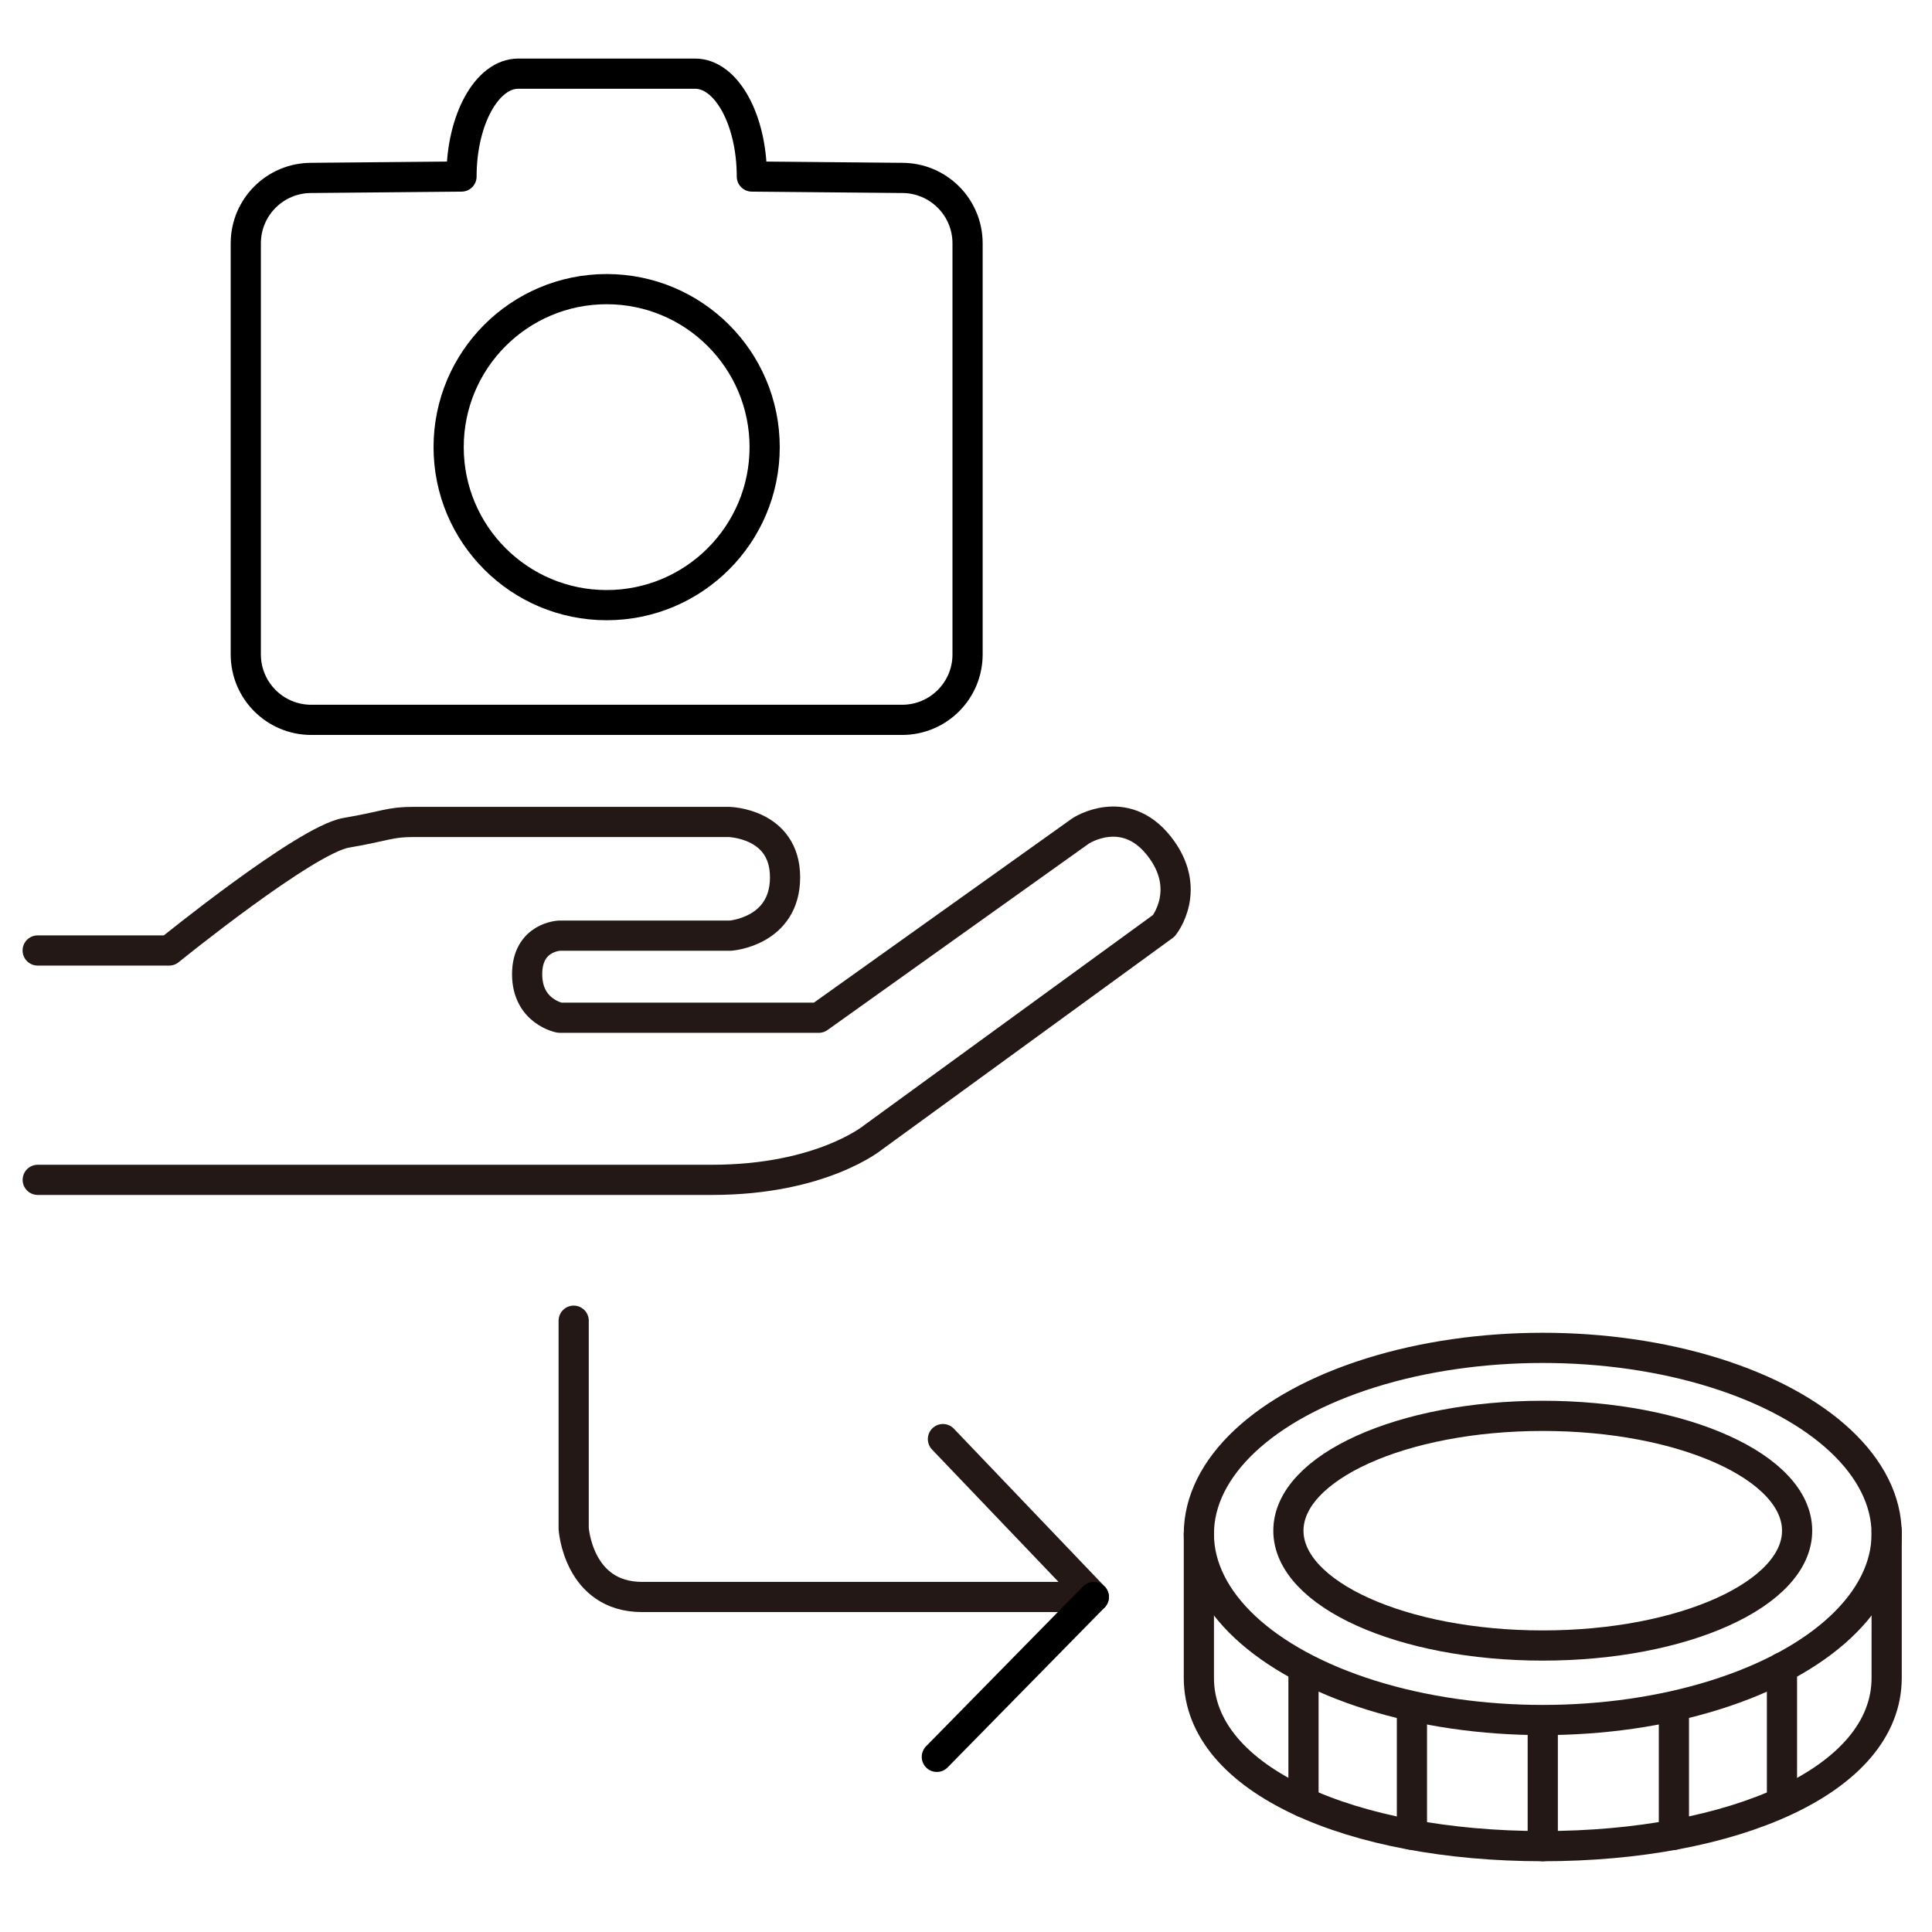
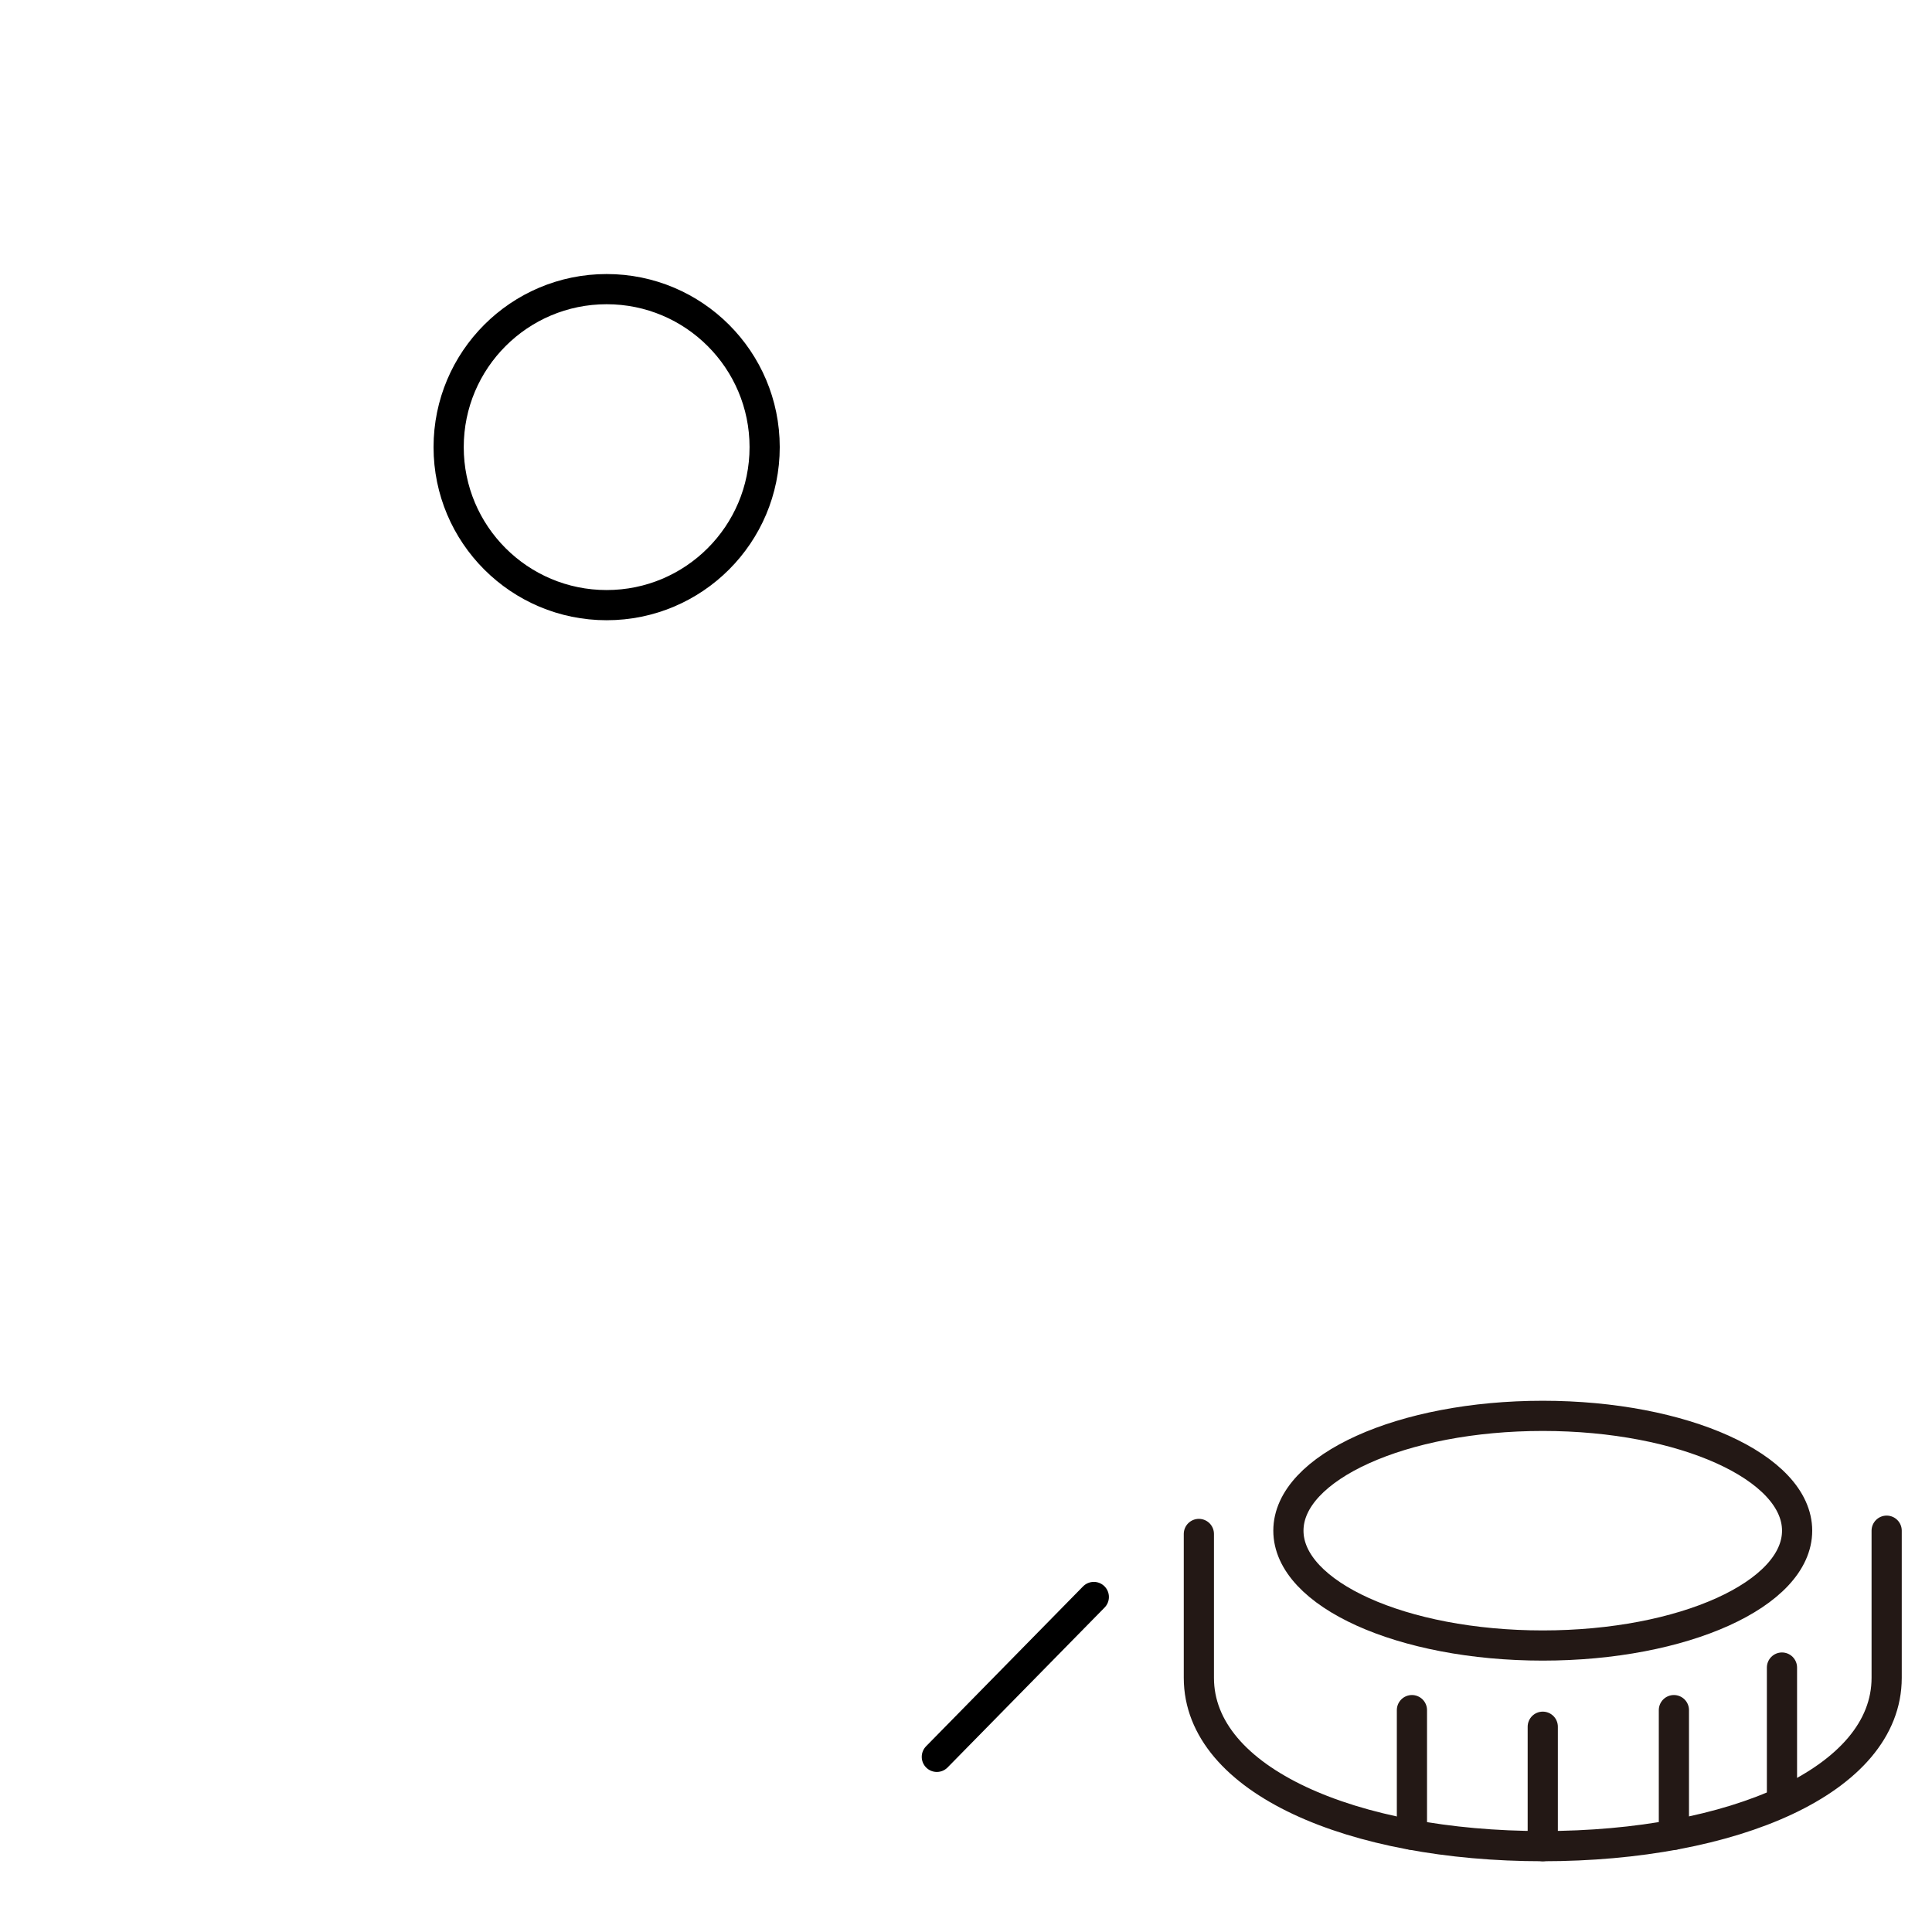
<svg xmlns="http://www.w3.org/2000/svg" version="1.1" id="レイヤー_1" x="0px" y="0px" width="32px" height="32px" viewBox="0 0 32 32" style="enable-background:new 0 0 32 32;" xml:space="preserve">
  <style type="text/css">
	.st0{fill:none;}
	.st1{fill:none;stroke:#000000;stroke-width:0.5;stroke-miterlimit:10;}
	.st2{fill:none;stroke:#000000;stroke-width:0.5;stroke-linecap:round;stroke-linejoin:round;stroke-miterlimit:10;}
	.st3{fill:none;stroke:#231815;stroke-width:0.5;stroke-miterlimit:10;}
	.st4{fill:none;stroke:#231815;stroke-width:0.5;stroke-linecap:round;stroke-linejoin:round;stroke-miterlimit:10;}
</style>
  <g>
    <rect class="st0" width="32" height="32" />
    <g>
-       <path class="st2" d="M7.644,2.924L7.644,2.924c0-0.941,0.421-1.704,0.94-1.704h2.929c0.519,0,0.94,0.763,0.94,1.704v0    c0,0,2.489,0.023,2.489,0.023c0.599,0,1.084,0.485,1.084,1.084v6.808c0,0.599-0.485,1.084-1.084,1.084H5.155    c-0.599,0-1.084-0.485-1.084-1.084V4.031c0-0.599,0.485-1.084,1.084-1.084C5.155,2.947,7.644,2.924,7.644,2.924z" />
      <circle class="st2" cx="10.048" cy="7.406" r="2.617" />
    </g>
-     <path class="st4" d="M0.624,15.743h2.178c0,0,2.26-1.834,2.931-1.949s0.715-0.18,1.119-0.18c0.404,0,5.218,0,5.218,0   s0.933,0.017,0.933,0.917c0,0.9-0.901,0.966-0.901,0.966H9.271c0,0-0.54,0.016-0.54,0.639c0,0.622,0.54,0.721,0.54,0.721h4.29   l4.339-3.095c0,0,0.721-0.475,1.294,0.246c0.573,0.721,0.082,1.326,0.082,1.326l-4.814,3.504c0,0-0.852,0.704-2.669,0.704   s-11.168,0-11.168,0" />
    <g>
      <ellipse class="st4" cx="25.553" cy="25.353" rx="4.213" ry="1.902" />
-       <ellipse class="st4" cx="25.553" cy="25.407" rx="5.696" ry="3.082" />
      <path class="st4" d="M19.857,25.407v2.383c0,1.702,2.55,2.788,5.696,2.788s5.696-1.086,5.696-2.788v-2.437" />
-       <line class="st4" x1="21.59" y1="27.694" x2="21.59" y2="29.852" />
      <line class="st4" x1="23.386" y1="28.325" x2="23.386" y2="30.39" />
      <line class="st4" x1="25.553" y1="30.578" x2="25.553" y2="28.6" />
      <line class="st4" x1="27.725" y1="28.325" x2="27.725" y2="30.39" />
      <line class="st4" x1="29.515" y1="27.62" x2="29.515" y2="29.825" />
    </g>
    <g>
-       <path class="st4" d="M9.502,21.875v3.443c0,0,0.073,1.133,1.133,1.133s7.482,0,7.482,0l-2.499-2.615" />
      <line class="st2" x1="15.517" y1="29.099" x2="18.117" y2="26.451" />
    </g>
  </g>
</svg>